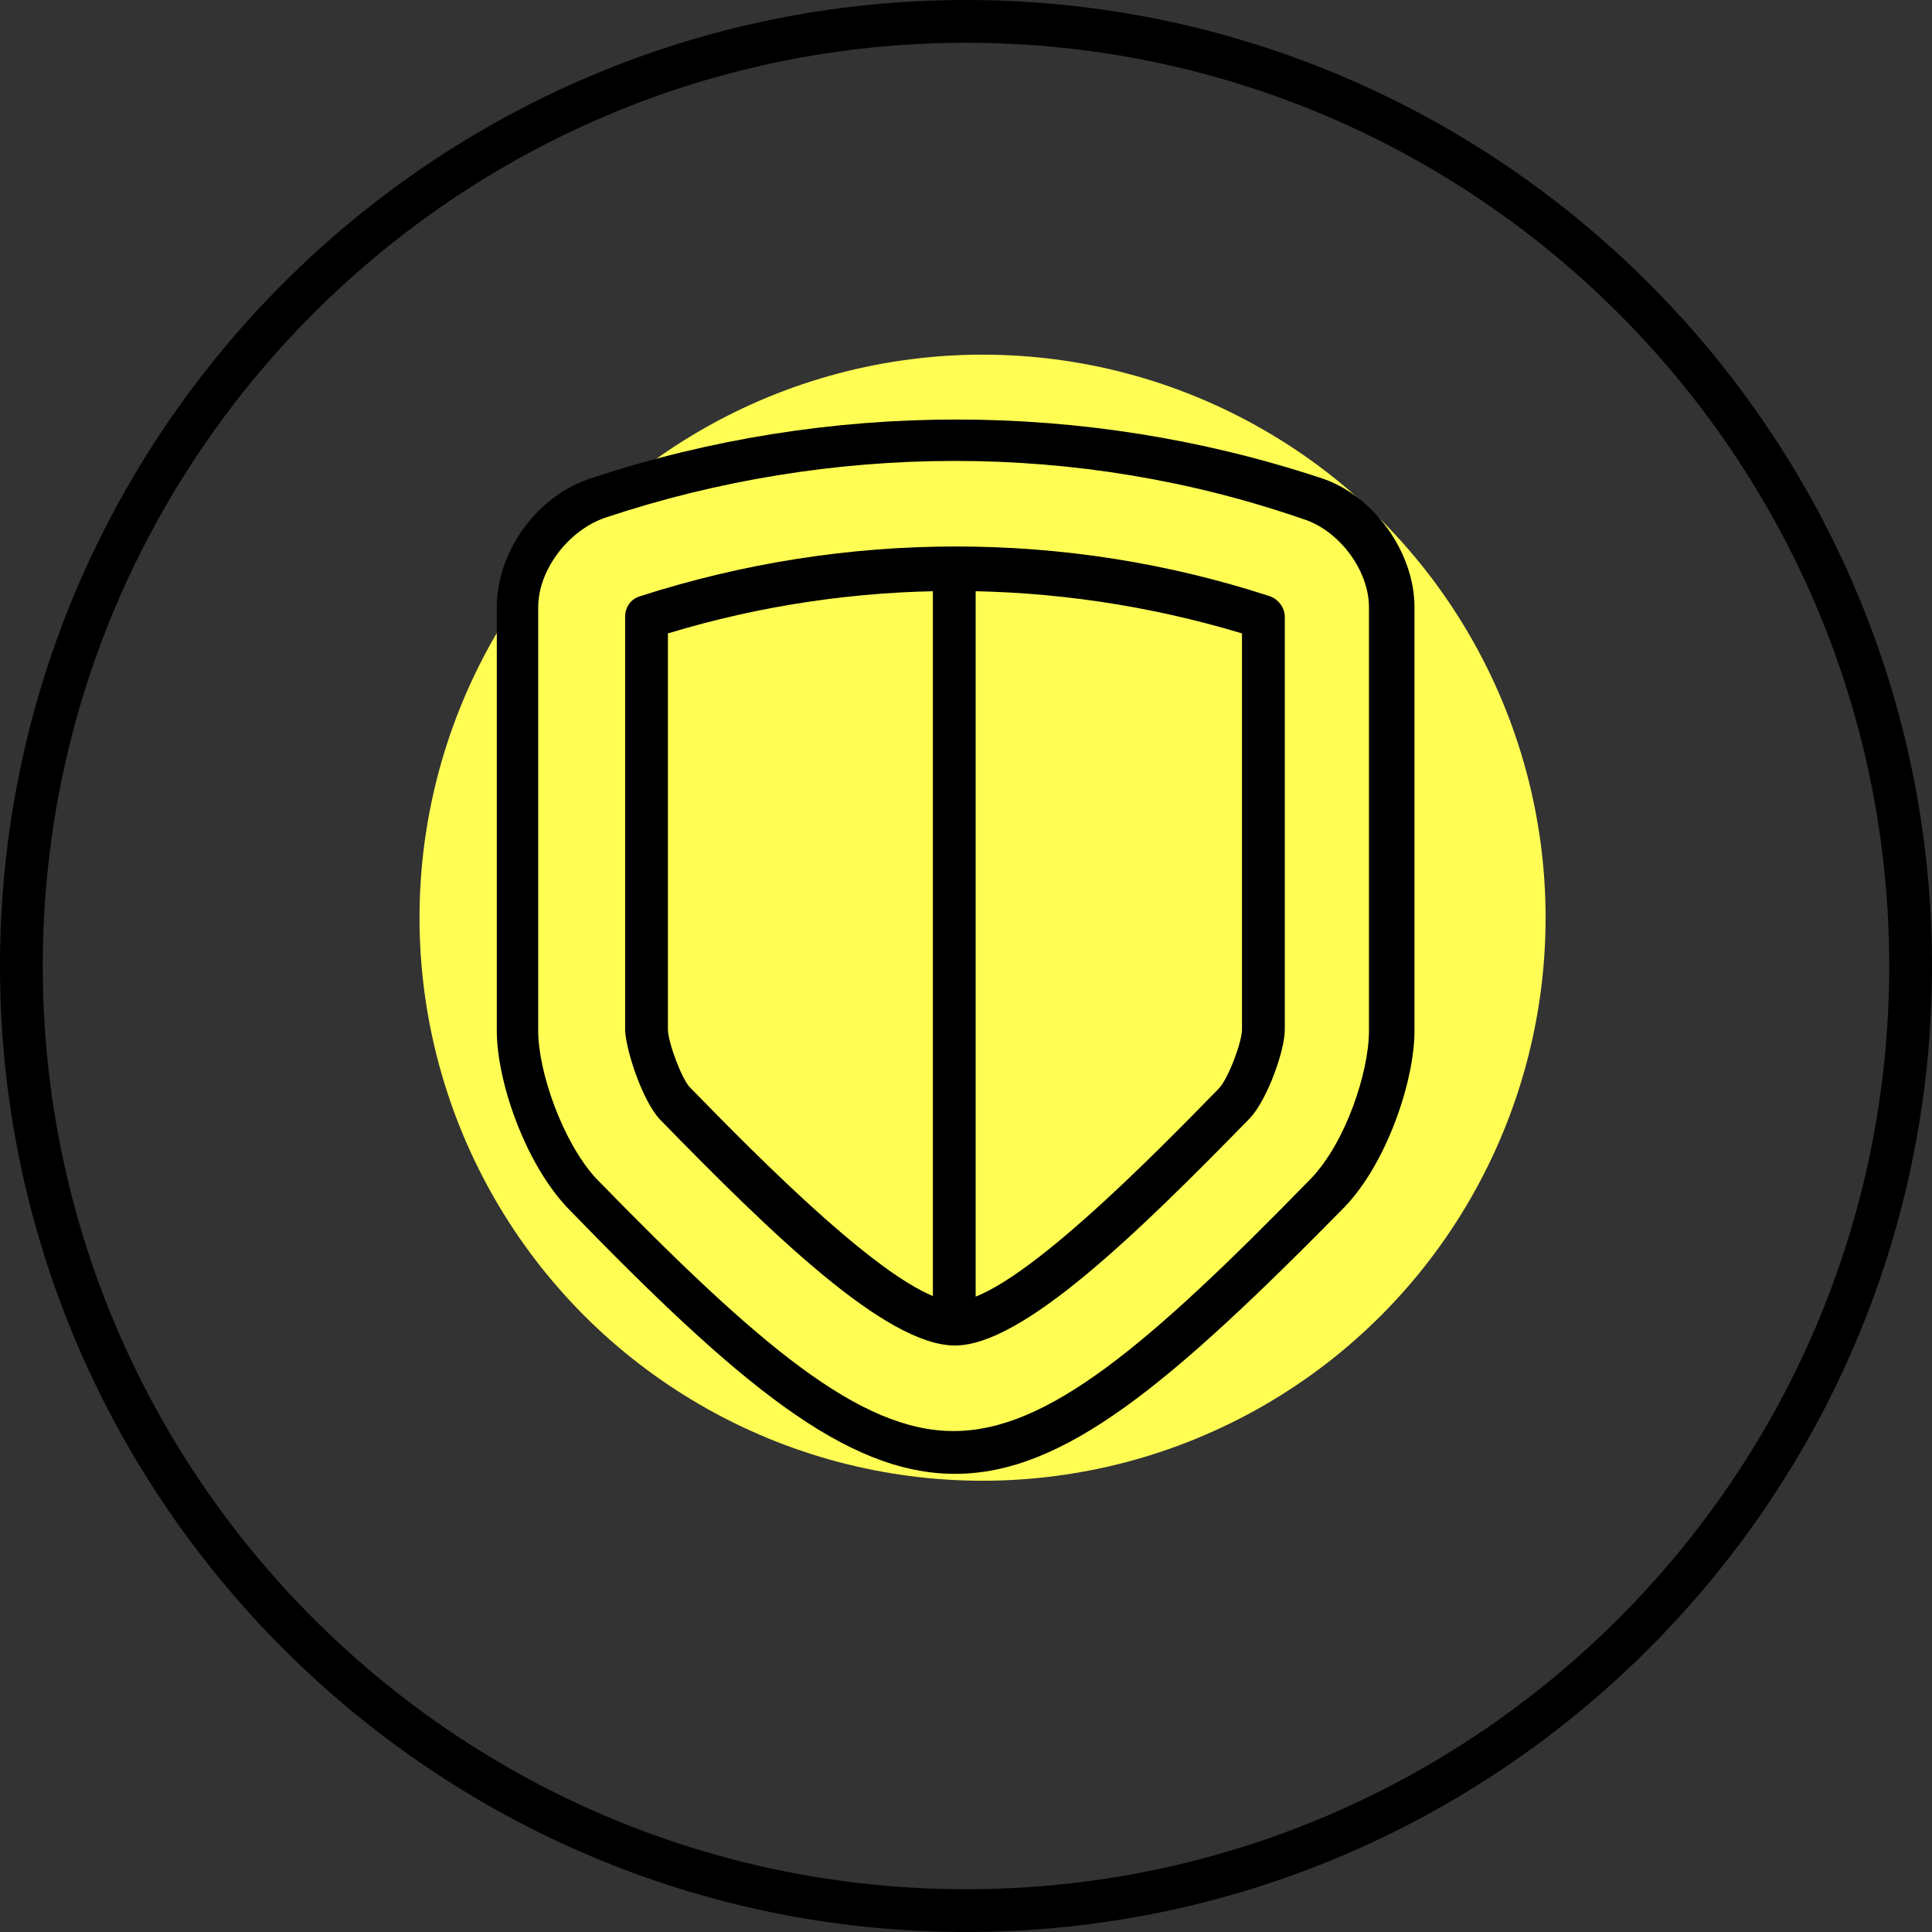
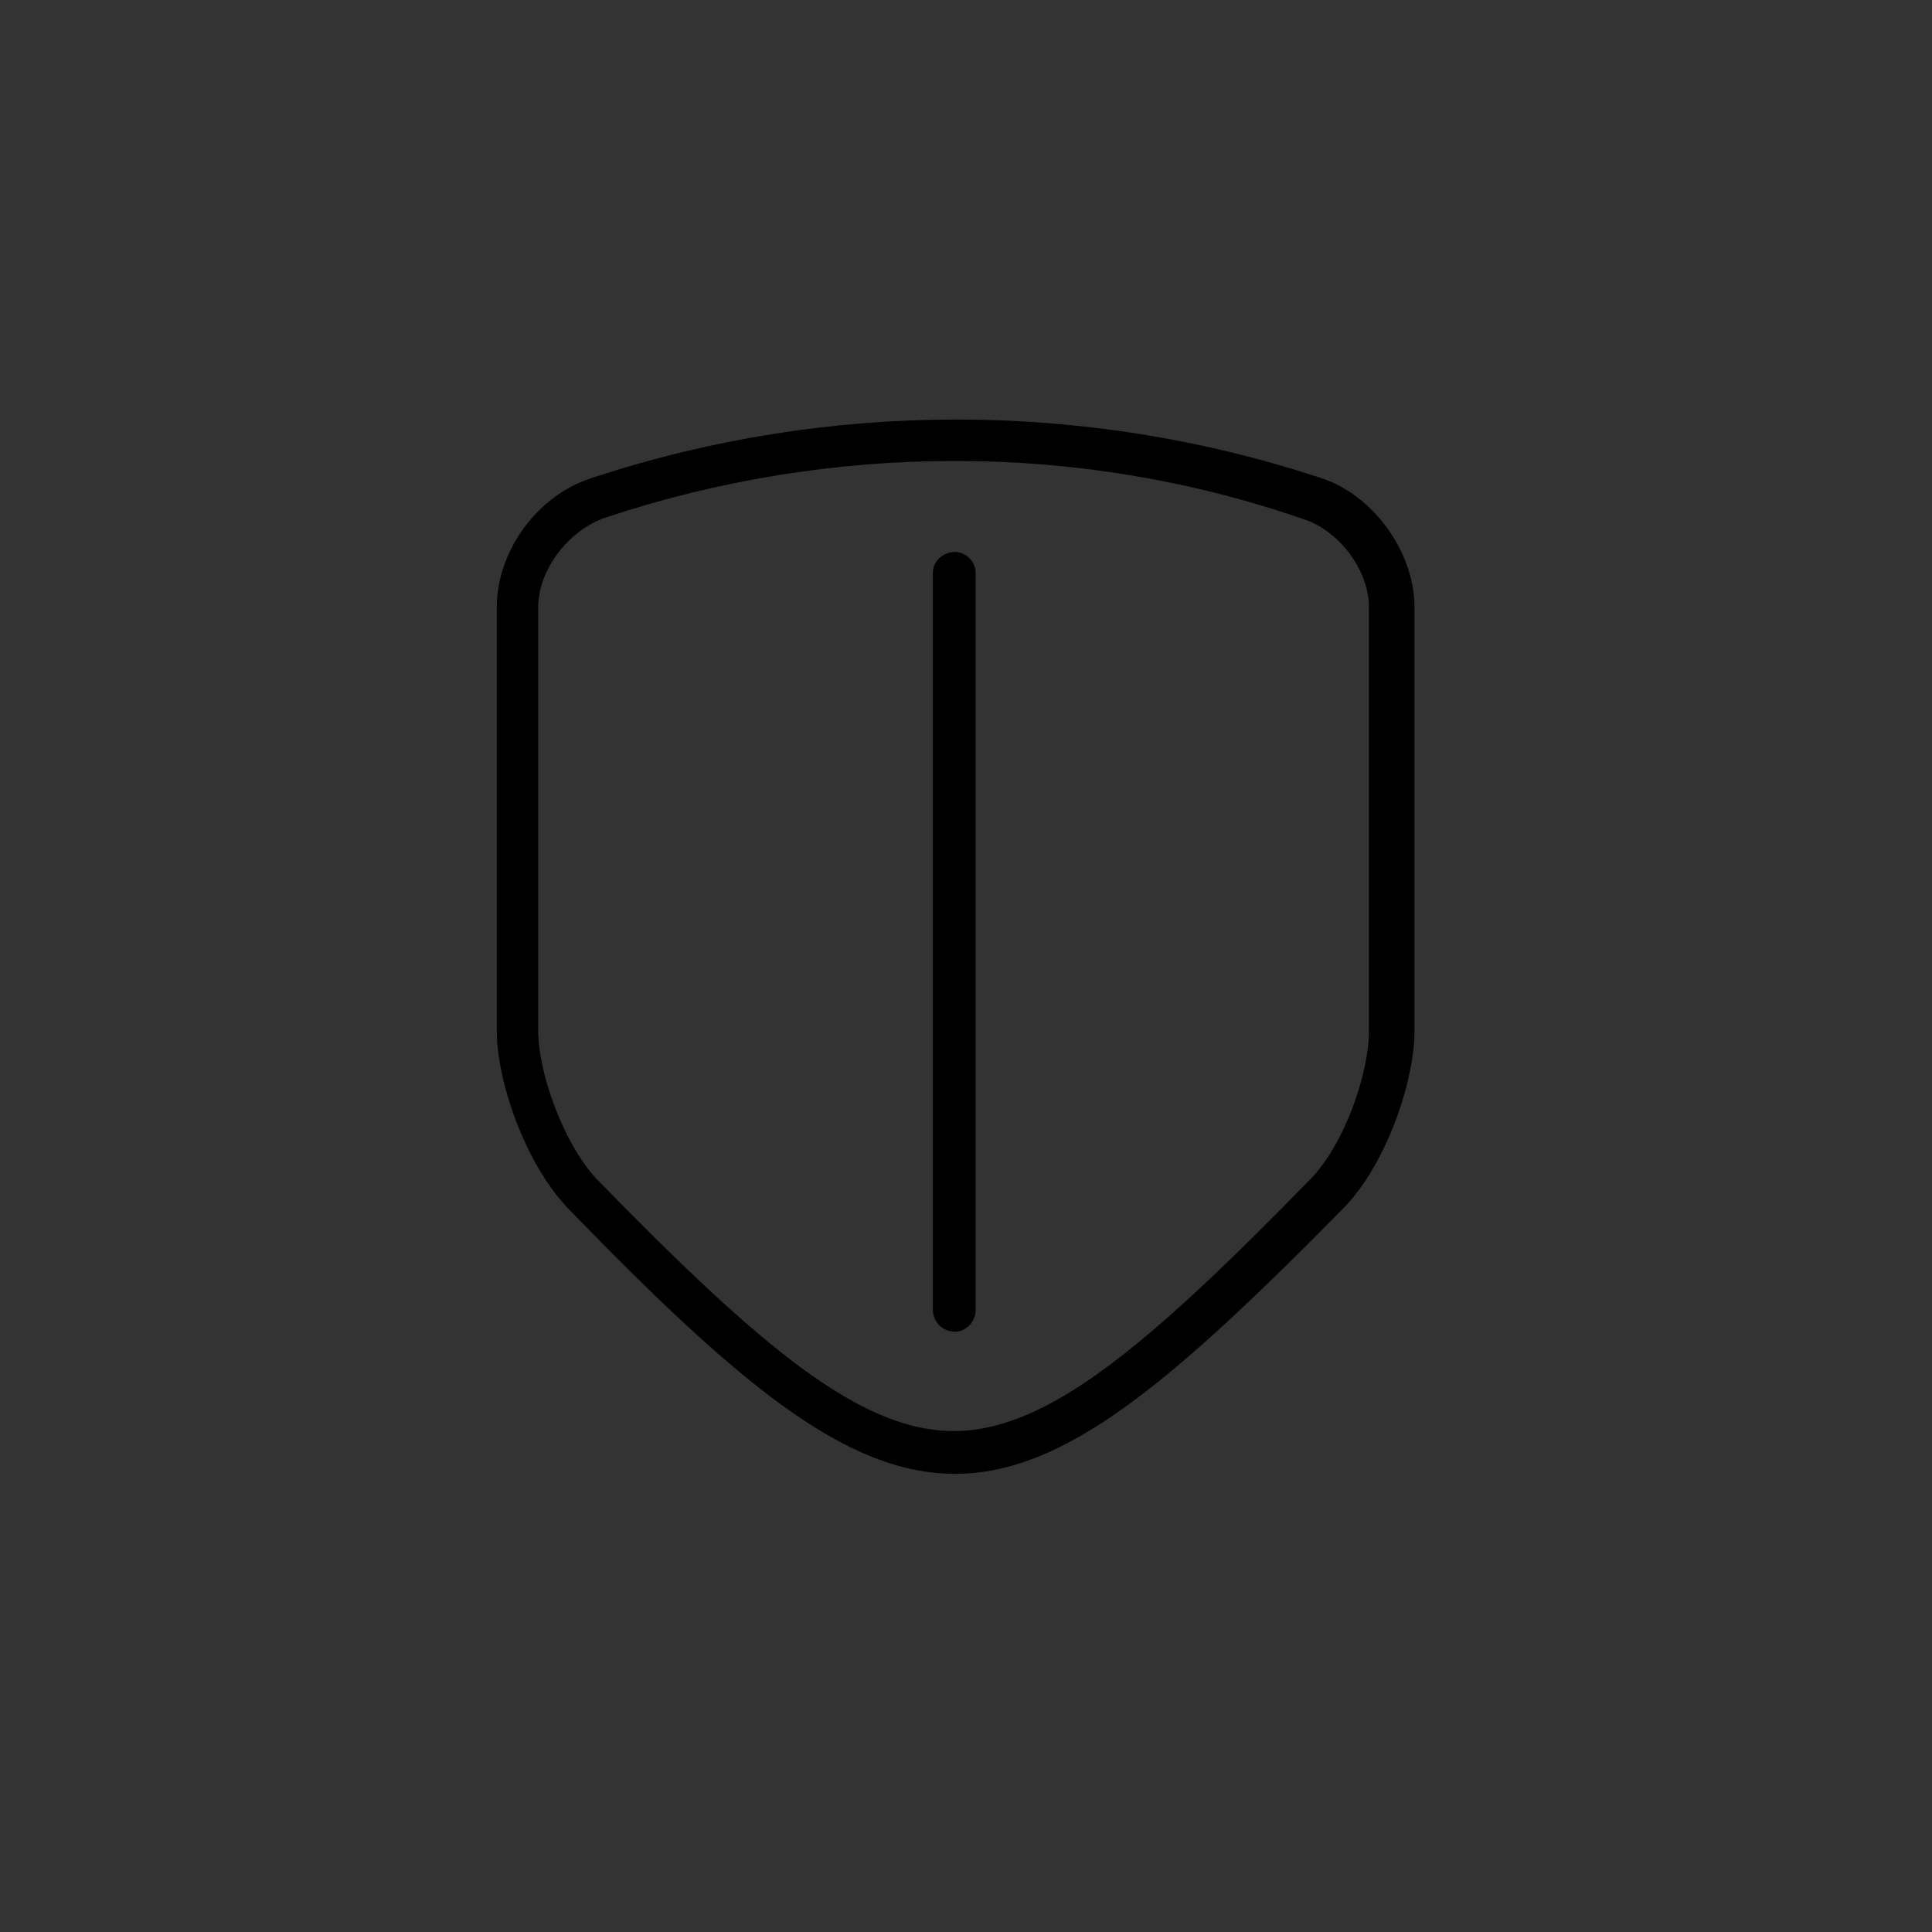
<svg xmlns="http://www.w3.org/2000/svg" version="1.1" id="Layer_1" x="0px" y="0px" viewBox="0 0 140 140" style="enable-background:new 0 0 140 140;" xml:space="preserve">
  <rect x="0" y="0" width="140" height="140" fill="#333333" stroke="none" />
  <style type="text/css">
	.st0{fill:none;stroke:#979797;}
	.st1{fill:#FFFD54;}
</style>
  <g>
    <path class="st0" d="M-429.5-88.5h999v708.7h-999V-88.5z" />
-     <circle class="st1" cx="71.2" cy="66.5" r="40.8" />
    <g>
-       <path d="M70,3.1C33.1,3.1,3.1,33.1,3.1,70s30,66.9,66.9,66.9s66.9-30,66.9-66.9S106.9,3.1,70,3.1 M70,140c-38.6,0-70-31.4-70-70    S31.4,0,70,0s70,31.4,70,70S108.6,140,70,140" />
      <path d="M69.2,33.4c-8.6,0-17.2,1.4-25.3,4.1C41.2,38.4,39,41.3,39,44v30.7c0,3,1.8,8.1,4.2,10.7c11.8,12.1,19.1,18.3,25.9,18.3    c6.8,0,14.1-6.2,25.9-18.3c2.5-2.6,4.2-7.7,4.2-10.7V44c0-2.7-2.2-5.6-4.8-6.4C86.3,34.8,77.8,33.4,69.2,33.4 M69.2,106.8    c-7.9,0-15.7-6.5-28.1-19.3C38,84.2,36,78.3,36,74.7V44c0-4.1,3-8.2,7-9.4c17-5.6,35.6-5.6,52.6,0c3.9,1.2,6.9,5.4,6.9,9.4v30.7    c0,3.6-2,9.6-5.1,12.8C84.8,100.3,77.1,106.8,69.2,106.8" />
-       <path d="M48.4,45.9v28.7c0,0.9,1,3.6,1.6,4.2c4.5,4.6,15.1,15.5,19.2,15.5s14.6-10.8,19.1-15.4c0.7-0.7,1.7-3.4,1.7-4.3V45.9    C76.4,41.8,61.9,41.8,48.4,45.9 M69.2,97.5c-5,0-13.3-8.1-21.4-16.4c-1.2-1.3-2.4-4.8-2.5-6.4v-30c0-0.7,0.4-1.3,1.1-1.5    c14.9-4.8,30.9-4.8,45.6,0c0.6,0.2,1.1,0.8,1.1,1.5v29.9c0,1.6-1.3,5.1-2.5,6.4C82.4,89.4,74.1,97.5,69.2,97.5" />
      <path d="M69.2,96.5c-0.9,0-1.6-0.7-1.6-1.6V41.5c0-0.9,0.8-1.5,1.6-1.5c0.8,0,1.5,0.7,1.5,1.5v53.4C70.7,95.8,70,96.5,69.2,96.5" />
    </g>
  </g>
</svg>